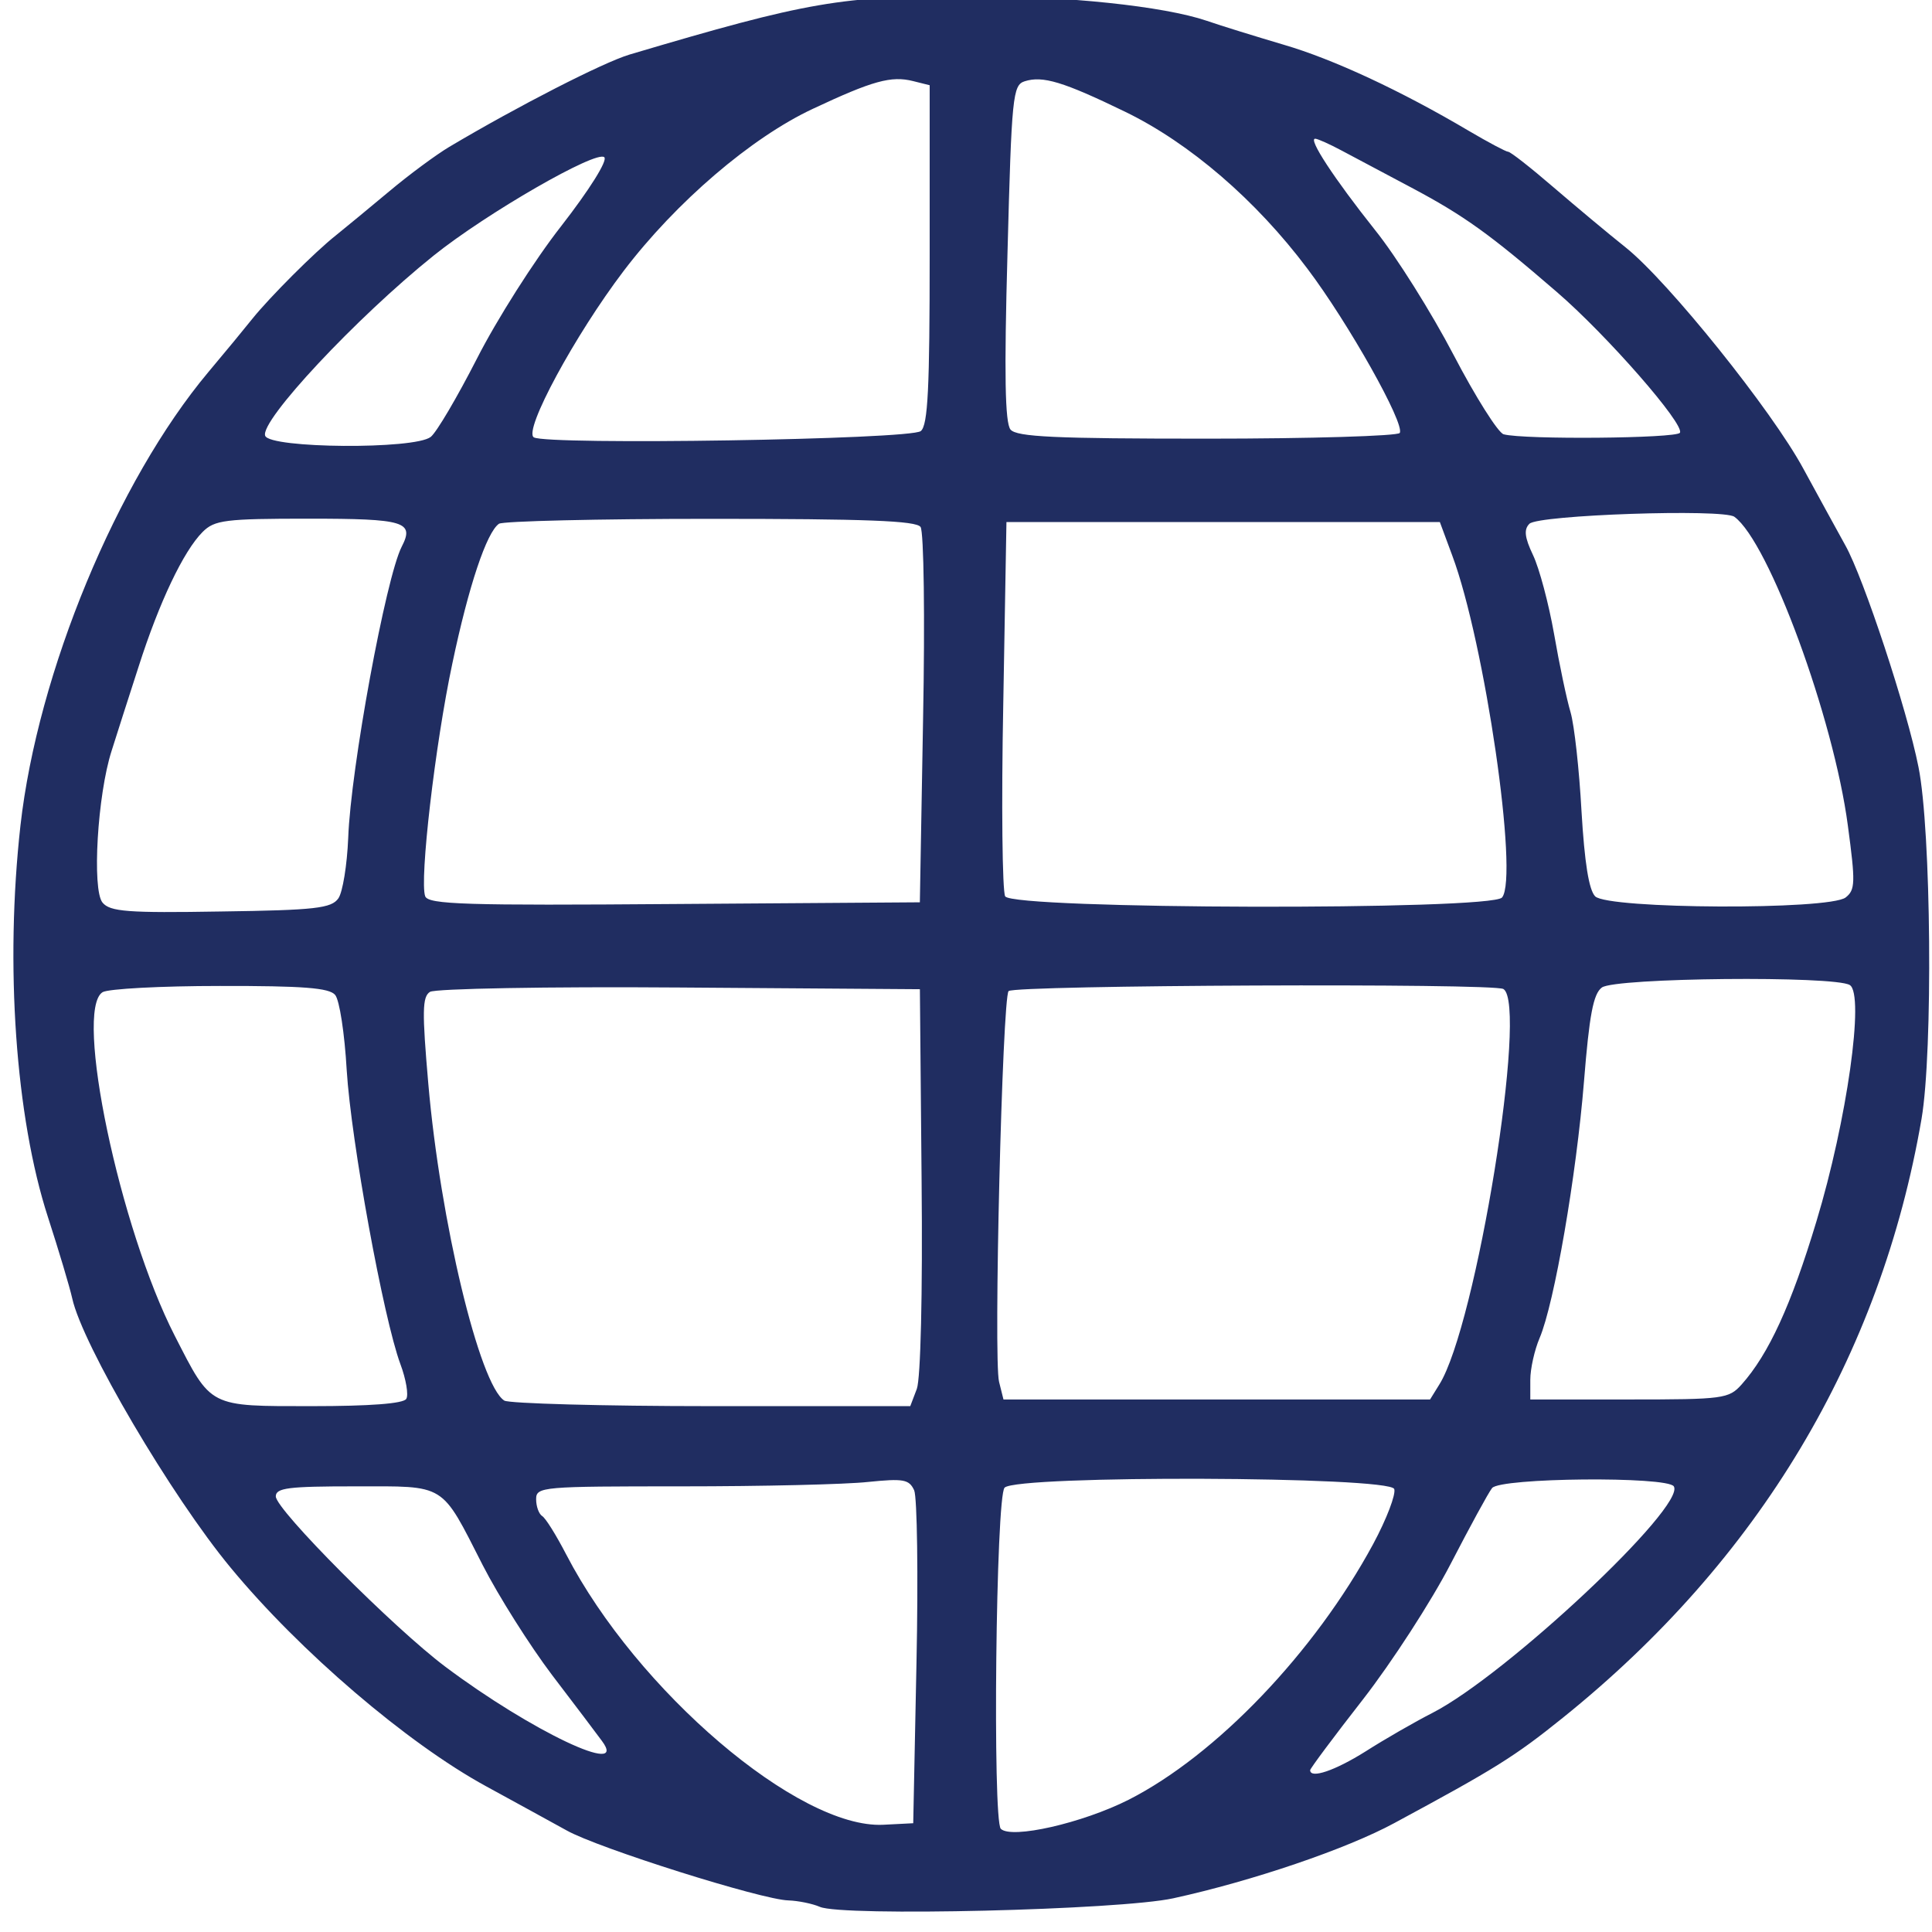
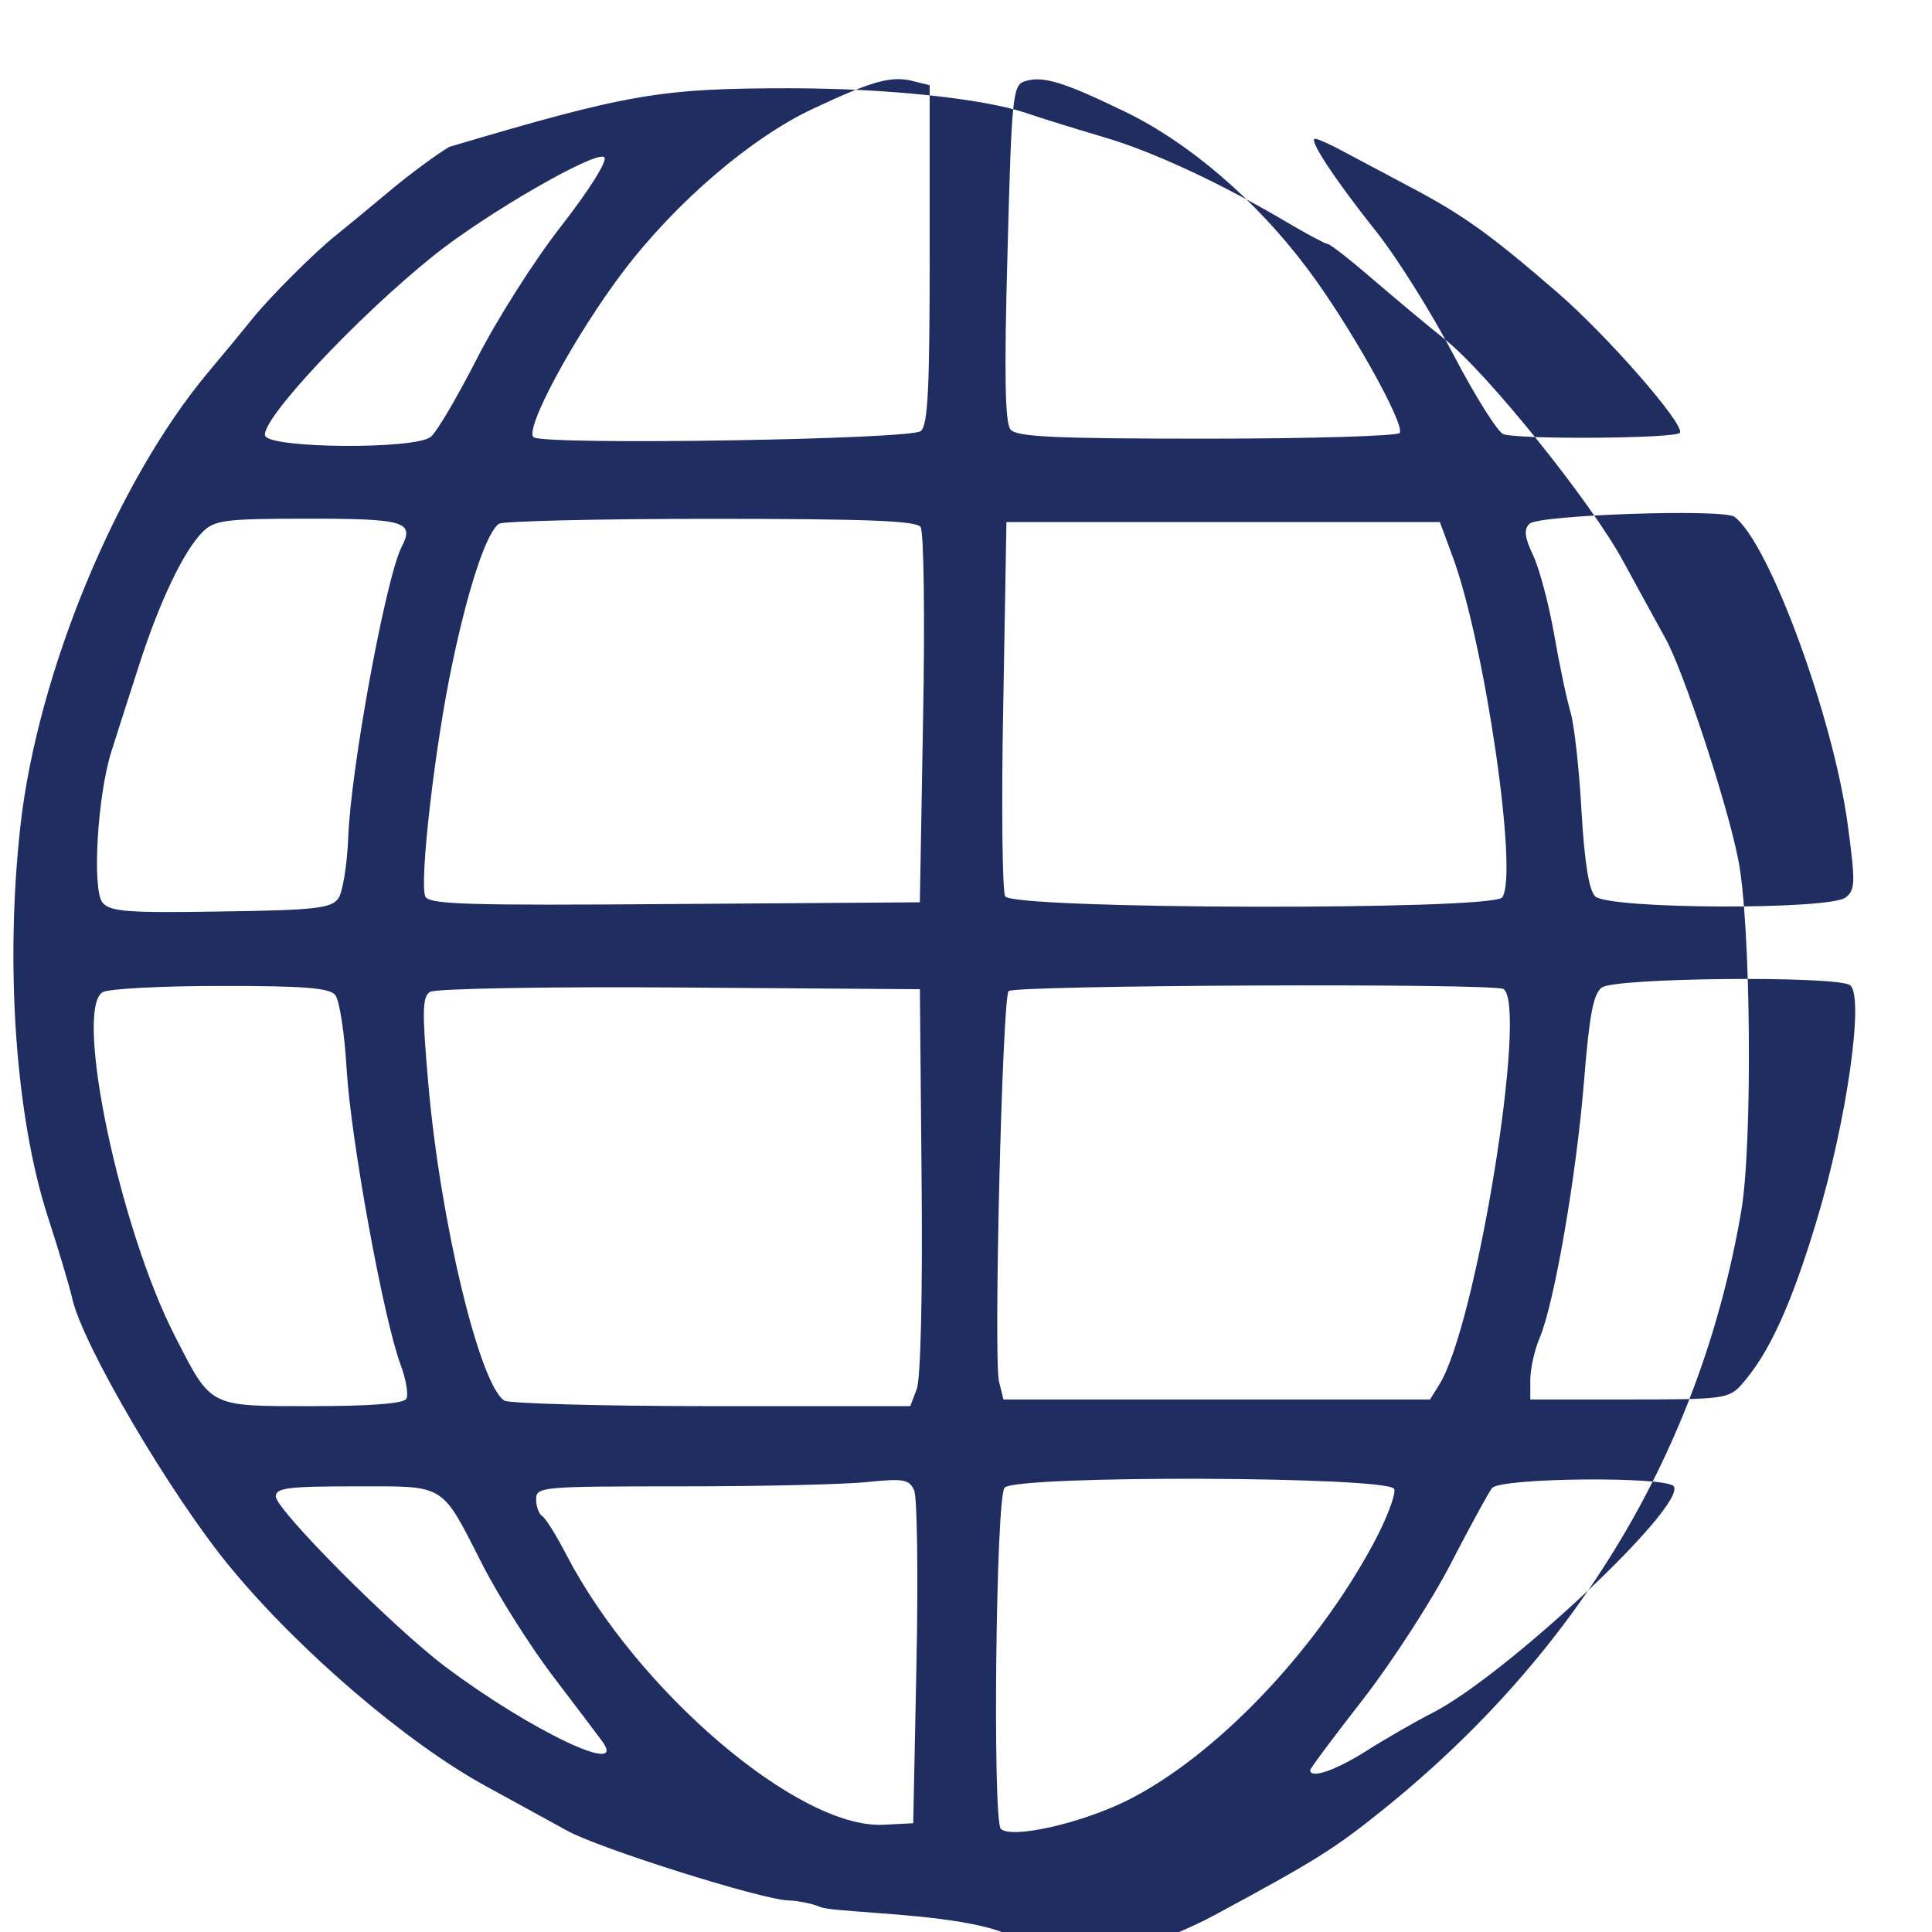
<svg xmlns="http://www.w3.org/2000/svg" version="1.1" id="Ebene_1" x="0px" y="0px" width="60px" height="60px" viewBox="0 0 60 60" enable-background="new 0 0 60 60" xml:space="preserve">
  <g>
-     <path fill="#202D61" d="M25.459,59.218c-0.229-0.099-0.667-0.188-0.972-0.199c-0.819-0.017-5.917-1.625-6.889-2.173   c-0.466-0.253-1.59-0.878-2.503-1.372c-2.449-1.336-5.787-4.191-7.931-6.787c-1.837-2.215-4.61-6.932-4.922-8.369   c-0.077-0.346-0.417-1.484-0.753-2.519c-1.007-3.104-1.337-7.836-0.854-12.16C1.17,20.888,3.631,14.941,6.475,11.55   C7,10.926,7.611,10.184,7.841,9.895c0.536-0.665,1.926-2.061,2.597-2.591c0.282-0.229,1.031-0.842,1.654-1.365   c0.625-0.525,1.466-1.143,1.861-1.378c2.131-1.266,4.776-2.62,5.599-2.867c5.558-1.649,6.554-1.82,10.57-1.82   c3.008,0,6.017,0.318,7.353,0.771c0.455,0.158,1.532,0.489,2.385,0.742c1.536,0.447,3.639,1.425,5.759,2.679   c0.6,0.354,1.154,0.647,1.218,0.647c0.071,0,0.696,0.489,1.392,1.089c0.7,0.601,1.713,1.449,2.261,1.885   c1.324,1.06,4.54,5.063,5.516,6.871c0.431,0.795,1.021,1.866,1.303,2.379c0.565,1.006,1.919,5.104,2.271,6.882   c0.396,1.96,0.453,8.838,0.095,10.929c-1.271,7.388-5.051,13.7-11.134,18.594c-1.513,1.219-2.113,1.589-5.235,3.273   c-1.487,0.807-4.421,1.803-6.864,2.337C34.778,59.319,26.141,59.524,25.459,59.218z M35.051,55.893   c2.721-1.384,5.775-4.575,7.595-7.943c0.418-0.777,0.711-1.549,0.653-1.708c-0.154-0.396-11.711-0.435-12.1-0.042   c-0.271,0.266-0.377,10.33-0.118,10.595C31.412,57.122,33.62,56.616,35.051,55.893z M28.462,51.646   c0.057-2.73,0.021-5.146-0.071-5.362c-0.158-0.344-0.335-0.371-1.43-0.261c-0.689,0.077-3.292,0.137-5.783,0.137   c-4.346,0-4.528,0.011-4.528,0.399c0,0.223,0.083,0.452,0.183,0.52c0.106,0.057,0.442,0.6,0.753,1.2   c2.197,4.232,7.213,8.515,9.839,8.391l0.936-0.048L28.462,51.646z M42.409,54.392c0.59-0.377,1.526-0.915,2.078-1.197   c2.296-1.177,7.878-6.416,7.495-7.034c-0.2-0.318-5.394-0.271-5.645,0.053c-0.113,0.141-0.689,1.201-1.289,2.36   c-0.597,1.155-1.82,3.045-2.721,4.204c-0.901,1.154-1.639,2.145-1.639,2.196C40.689,55.25,41.455,54.991,42.409,54.392z    M18.693,54.066c-0.154-0.212-0.854-1.137-1.55-2.049c-0.694-0.919-1.66-2.449-2.148-3.402c-1.319-2.586-1.113-2.455-3.975-2.455   c-2.061,0-2.455,0.047-2.455,0.312c0,0.412,3.674,4.098,5.27,5.293C16.497,53.76,19.542,55.204,18.693,54.066z M12.617,43.443   c0.076-0.116-0.006-0.61-0.183-1.081c-0.524-1.413-1.531-6.924-1.667-9.132c-0.064-1.127-0.223-2.173-0.359-2.332   c-0.182-0.219-0.989-0.282-3.574-0.278c-1.837,0-3.48,0.088-3.65,0.194c-0.889,0.565,0.53,7.326,2.243,10.669   c1.148,2.243,1.036,2.186,4.269,2.186C11.462,43.669,12.534,43.592,12.617,43.443z M28.473,43.133   c0.117-0.324,0.183-2.914,0.148-6.477l-0.053-5.935l-7.46-0.053c-4.116-0.031-7.59,0.035-7.754,0.135   c-0.242,0.152-0.247,0.611-0.053,2.85c0.371,4.274,1.59,9.35,2.361,9.844c0.147,0.089,3.038,0.172,6.436,0.172h6.171L28.473,43.133   z M44.699,42.998c1.148-1.826,2.762-11.806,1.991-12.283c-0.307-0.188-15.18-0.123-15.367,0.064   c-0.194,0.201-0.473,11.452-0.296,12.135l0.137,0.548h13.248L44.699,42.998z M54.086,42.998c0.841-0.942,1.542-2.469,2.324-5.064   c0.949-3.132,1.501-7.049,1.038-7.342c-0.466-0.294-7.295-0.23-7.702,0.077c-0.265,0.198-0.388,0.852-0.554,2.919   c-0.236,2.914-0.919,6.889-1.378,7.966c-0.158,0.371-0.289,0.954-0.289,1.297v0.611h3.073   C53.526,43.462,53.69,43.439,54.086,42.998z M10.508,27.9c0.135-0.194,0.271-1.036,0.306-1.877c0.077-2.155,1.171-8.09,1.661-9.044   c0.401-0.777,0.1-0.871-2.891-0.871c-2.59,0-2.92,0.041-3.291,0.412c-0.595,0.595-1.349,2.185-1.984,4.169   c-0.312,0.959-0.689,2.142-0.842,2.626c-0.442,1.371-0.613,4.316-0.283,4.716c0.235,0.282,0.777,0.325,3.674,0.276   C9.796,28.267,10.291,28.207,10.508,27.9z M28.667,22.325c0.06-3.133,0.024-5.811-0.078-5.959   c-0.134-0.194-1.682-0.253-6.528-0.253c-3.486,0-6.441,0.071-6.565,0.153c-0.383,0.265-0.942,1.931-1.448,4.339   c-0.536,2.514-1.025,6.747-0.843,7.23c0.101,0.254,1.26,0.29,7.736,0.24l7.626-0.053L28.667,22.325z M46.648,27.872   c0.523-0.643-0.54-7.932-1.548-10.622l-0.384-1.037h-13.46l-0.099,5.664c-0.061,3.115-0.029,5.793,0.059,5.959   C31.446,28.242,46.32,28.278,46.648,27.872z M57.318,27.872c0.3-0.236,0.307-0.459,0.069-2.232   c-0.441-3.338-2.454-8.814-3.525-9.591c-0.35-0.253-6.095-0.059-6.365,0.218c-0.177,0.176-0.148,0.424,0.112,0.971   c0.194,0.406,0.488,1.508,0.654,2.45c0.162,0.936,0.392,2.031,0.512,2.432c0.117,0.4,0.27,1.785,0.34,3.074   c0.095,1.601,0.229,2.442,0.424,2.643C49.94,28.235,56.806,28.267,57.318,27.872z M13.376,13.569   c0.182-0.141,0.824-1.236,1.436-2.432c0.607-1.195,1.784-3.056,2.621-4.121c0.865-1.113,1.441-2.026,1.335-2.132   c-0.234-0.235-3.661,1.737-5.304,3.056c-2.397,1.925-5.405,5.14-5.228,5.594C8.383,13.928,12.876,13.964,13.376,13.569z    M28.596,13.387c0.223-0.182,0.276-1.336,0.276-5.481V2.647l-0.516-0.129c-0.678-0.17-1.254-0.011-3.109,0.86   c-1.915,0.895-4.252,2.897-5.878,5.035c-1.512,1.99-3.12,4.963-2.791,5.169C16.985,13.829,28.285,13.652,28.596,13.387z    M43.47,13.446c0.17-0.277-1.597-3.421-2.869-5.104c-1.594-2.126-3.655-3.898-5.656-4.87c-1.932-0.937-2.562-1.125-3.122-0.948   c-0.371,0.118-0.406,0.453-0.534,5.323c-0.106,3.792-0.077,5.282,0.093,5.493c0.194,0.229,1.367,0.283,6.107,0.283   C40.714,13.623,43.405,13.54,43.47,13.446z M52.171,13.44c0.159-0.253-2.265-3.032-3.833-4.381   c-2.066-1.784-2.866-2.361-4.505-3.232l-2.172-1.154c-0.364-0.195-0.729-0.359-0.813-0.365c-0.239-0.018,0.579,1.23,1.856,2.837   c0.659,0.819,1.754,2.568,2.437,3.875c0.685,1.313,1.385,2.42,1.555,2.467C47.313,13.658,52.065,13.616,52.171,13.44z" />
+     <path fill="#202D61" d="M25.459,59.218c-0.229-0.099-0.667-0.188-0.972-0.199c-0.819-0.017-5.917-1.625-6.889-2.173   c-0.466-0.253-1.59-0.878-2.503-1.372c-2.449-1.336-5.787-4.191-7.931-6.787c-1.837-2.215-4.61-6.932-4.922-8.369   c-0.077-0.346-0.417-1.484-0.753-2.519c-1.007-3.104-1.337-7.836-0.854-12.16C1.17,20.888,3.631,14.941,6.475,11.55   C7,10.926,7.611,10.184,7.841,9.895c0.536-0.665,1.926-2.061,2.597-2.591c0.282-0.229,1.031-0.842,1.654-1.365   c0.625-0.525,1.466-1.143,1.861-1.378c5.558-1.649,6.554-1.82,10.57-1.82   c3.008,0,6.017,0.318,7.353,0.771c0.455,0.158,1.532,0.489,2.385,0.742c1.536,0.447,3.639,1.425,5.759,2.679   c0.6,0.354,1.154,0.647,1.218,0.647c0.071,0,0.696,0.489,1.392,1.089c0.7,0.601,1.713,1.449,2.261,1.885   c1.324,1.06,4.54,5.063,5.516,6.871c0.431,0.795,1.021,1.866,1.303,2.379c0.565,1.006,1.919,5.104,2.271,6.882   c0.396,1.96,0.453,8.838,0.095,10.929c-1.271,7.388-5.051,13.7-11.134,18.594c-1.513,1.219-2.113,1.589-5.235,3.273   c-1.487,0.807-4.421,1.803-6.864,2.337C34.778,59.319,26.141,59.524,25.459,59.218z M35.051,55.893   c2.721-1.384,5.775-4.575,7.595-7.943c0.418-0.777,0.711-1.549,0.653-1.708c-0.154-0.396-11.711-0.435-12.1-0.042   c-0.271,0.266-0.377,10.33-0.118,10.595C31.412,57.122,33.62,56.616,35.051,55.893z M28.462,51.646   c0.057-2.73,0.021-5.146-0.071-5.362c-0.158-0.344-0.335-0.371-1.43-0.261c-0.689,0.077-3.292,0.137-5.783,0.137   c-4.346,0-4.528,0.011-4.528,0.399c0,0.223,0.083,0.452,0.183,0.52c0.106,0.057,0.442,0.6,0.753,1.2   c2.197,4.232,7.213,8.515,9.839,8.391l0.936-0.048L28.462,51.646z M42.409,54.392c0.59-0.377,1.526-0.915,2.078-1.197   c2.296-1.177,7.878-6.416,7.495-7.034c-0.2-0.318-5.394-0.271-5.645,0.053c-0.113,0.141-0.689,1.201-1.289,2.36   c-0.597,1.155-1.82,3.045-2.721,4.204c-0.901,1.154-1.639,2.145-1.639,2.196C40.689,55.25,41.455,54.991,42.409,54.392z    M18.693,54.066c-0.154-0.212-0.854-1.137-1.55-2.049c-0.694-0.919-1.66-2.449-2.148-3.402c-1.319-2.586-1.113-2.455-3.975-2.455   c-2.061,0-2.455,0.047-2.455,0.312c0,0.412,3.674,4.098,5.27,5.293C16.497,53.76,19.542,55.204,18.693,54.066z M12.617,43.443   c0.076-0.116-0.006-0.61-0.183-1.081c-0.524-1.413-1.531-6.924-1.667-9.132c-0.064-1.127-0.223-2.173-0.359-2.332   c-0.182-0.219-0.989-0.282-3.574-0.278c-1.837,0-3.48,0.088-3.65,0.194c-0.889,0.565,0.53,7.326,2.243,10.669   c1.148,2.243,1.036,2.186,4.269,2.186C11.462,43.669,12.534,43.592,12.617,43.443z M28.473,43.133   c0.117-0.324,0.183-2.914,0.148-6.477l-0.053-5.935l-7.46-0.053c-4.116-0.031-7.59,0.035-7.754,0.135   c-0.242,0.152-0.247,0.611-0.053,2.85c0.371,4.274,1.59,9.35,2.361,9.844c0.147,0.089,3.038,0.172,6.436,0.172h6.171L28.473,43.133   z M44.699,42.998c1.148-1.826,2.762-11.806,1.991-12.283c-0.307-0.188-15.18-0.123-15.367,0.064   c-0.194,0.201-0.473,11.452-0.296,12.135l0.137,0.548h13.248L44.699,42.998z M54.086,42.998c0.841-0.942,1.542-2.469,2.324-5.064   c0.949-3.132,1.501-7.049,1.038-7.342c-0.466-0.294-7.295-0.23-7.702,0.077c-0.265,0.198-0.388,0.852-0.554,2.919   c-0.236,2.914-0.919,6.889-1.378,7.966c-0.158,0.371-0.289,0.954-0.289,1.297v0.611h3.073   C53.526,43.462,53.69,43.439,54.086,42.998z M10.508,27.9c0.135-0.194,0.271-1.036,0.306-1.877c0.077-2.155,1.171-8.09,1.661-9.044   c0.401-0.777,0.1-0.871-2.891-0.871c-2.59,0-2.92,0.041-3.291,0.412c-0.595,0.595-1.349,2.185-1.984,4.169   c-0.312,0.959-0.689,2.142-0.842,2.626c-0.442,1.371-0.613,4.316-0.283,4.716c0.235,0.282,0.777,0.325,3.674,0.276   C9.796,28.267,10.291,28.207,10.508,27.9z M28.667,22.325c0.06-3.133,0.024-5.811-0.078-5.959   c-0.134-0.194-1.682-0.253-6.528-0.253c-3.486,0-6.441,0.071-6.565,0.153c-0.383,0.265-0.942,1.931-1.448,4.339   c-0.536,2.514-1.025,6.747-0.843,7.23c0.101,0.254,1.26,0.29,7.736,0.24l7.626-0.053L28.667,22.325z M46.648,27.872   c0.523-0.643-0.54-7.932-1.548-10.622l-0.384-1.037h-13.46l-0.099,5.664c-0.061,3.115-0.029,5.793,0.059,5.959   C31.446,28.242,46.32,28.278,46.648,27.872z M57.318,27.872c0.3-0.236,0.307-0.459,0.069-2.232   c-0.441-3.338-2.454-8.814-3.525-9.591c-0.35-0.253-6.095-0.059-6.365,0.218c-0.177,0.176-0.148,0.424,0.112,0.971   c0.194,0.406,0.488,1.508,0.654,2.45c0.162,0.936,0.392,2.031,0.512,2.432c0.117,0.4,0.27,1.785,0.34,3.074   c0.095,1.601,0.229,2.442,0.424,2.643C49.94,28.235,56.806,28.267,57.318,27.872z M13.376,13.569   c0.182-0.141,0.824-1.236,1.436-2.432c0.607-1.195,1.784-3.056,2.621-4.121c0.865-1.113,1.441-2.026,1.335-2.132   c-0.234-0.235-3.661,1.737-5.304,3.056c-2.397,1.925-5.405,5.14-5.228,5.594C8.383,13.928,12.876,13.964,13.376,13.569z    M28.596,13.387c0.223-0.182,0.276-1.336,0.276-5.481V2.647l-0.516-0.129c-0.678-0.17-1.254-0.011-3.109,0.86   c-1.915,0.895-4.252,2.897-5.878,5.035c-1.512,1.99-3.12,4.963-2.791,5.169C16.985,13.829,28.285,13.652,28.596,13.387z    M43.47,13.446c0.17-0.277-1.597-3.421-2.869-5.104c-1.594-2.126-3.655-3.898-5.656-4.87c-1.932-0.937-2.562-1.125-3.122-0.948   c-0.371,0.118-0.406,0.453-0.534,5.323c-0.106,3.792-0.077,5.282,0.093,5.493c0.194,0.229,1.367,0.283,6.107,0.283   C40.714,13.623,43.405,13.54,43.47,13.446z M52.171,13.44c0.159-0.253-2.265-3.032-3.833-4.381   c-2.066-1.784-2.866-2.361-4.505-3.232l-2.172-1.154c-0.364-0.195-0.729-0.359-0.813-0.365c-0.239-0.018,0.579,1.23,1.856,2.837   c0.659,0.819,1.754,2.568,2.437,3.875c0.685,1.313,1.385,2.42,1.555,2.467C47.313,13.658,52.065,13.616,52.171,13.44z" />
  </g>
</svg>